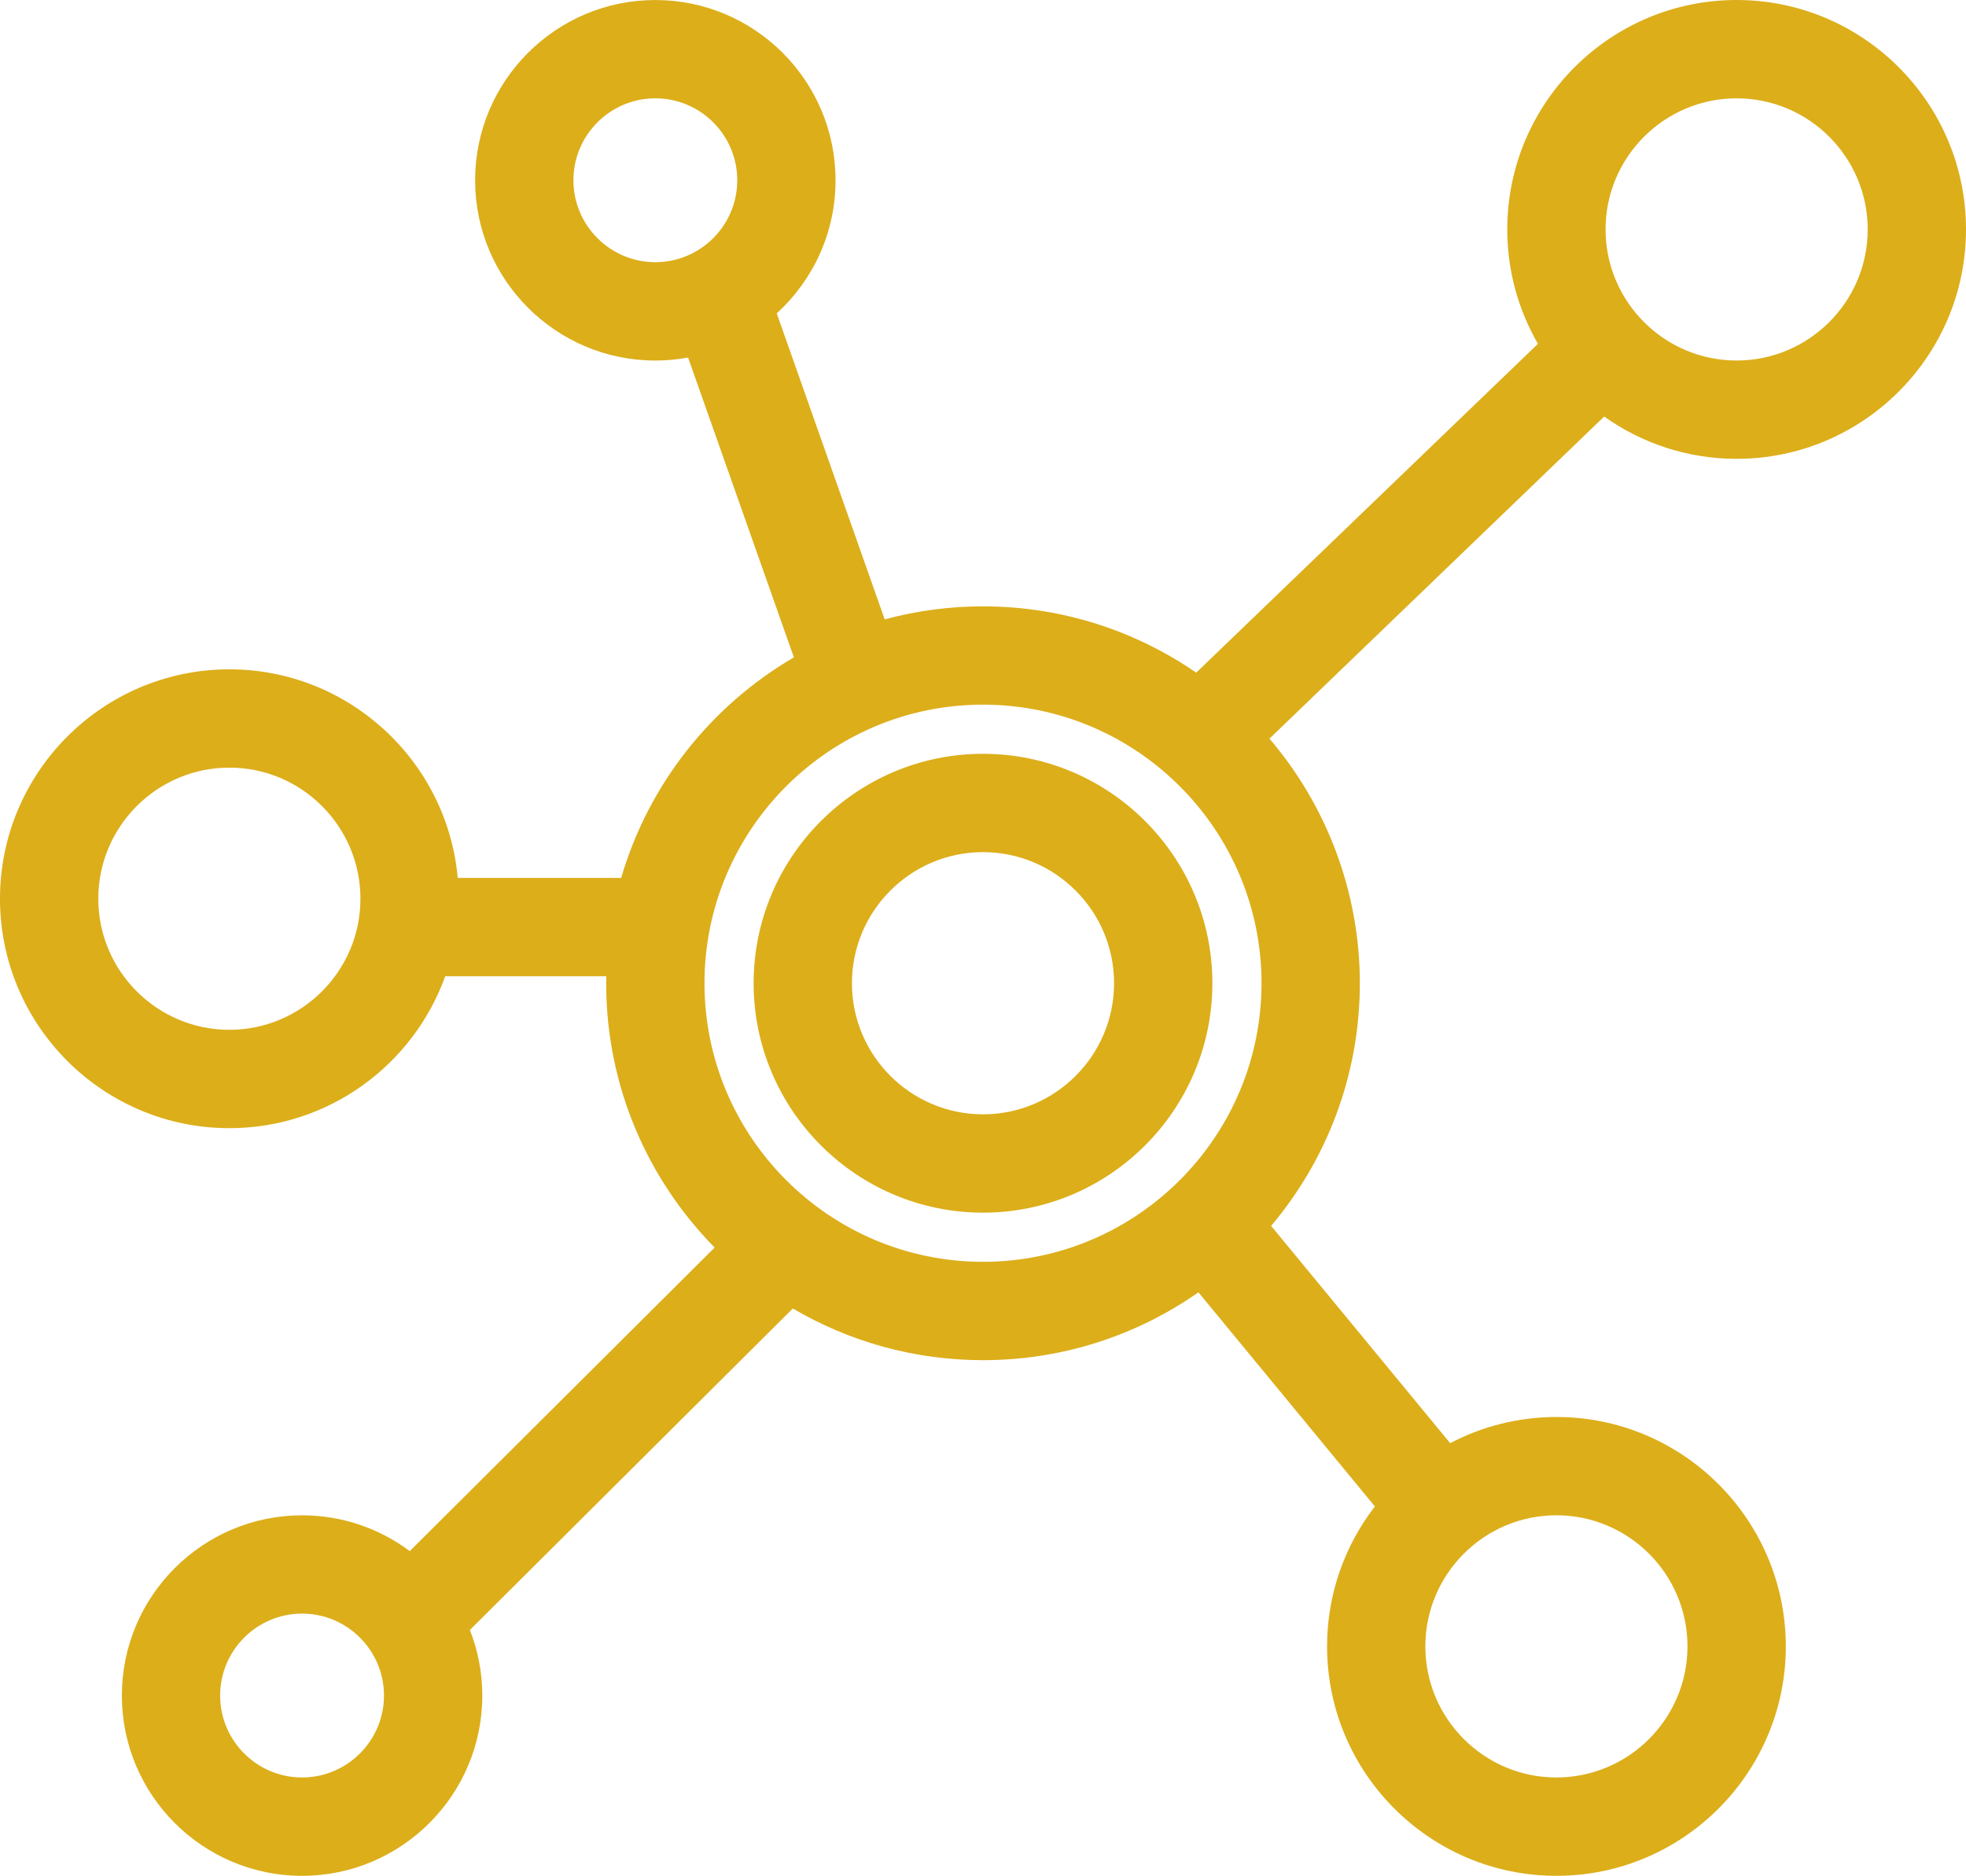
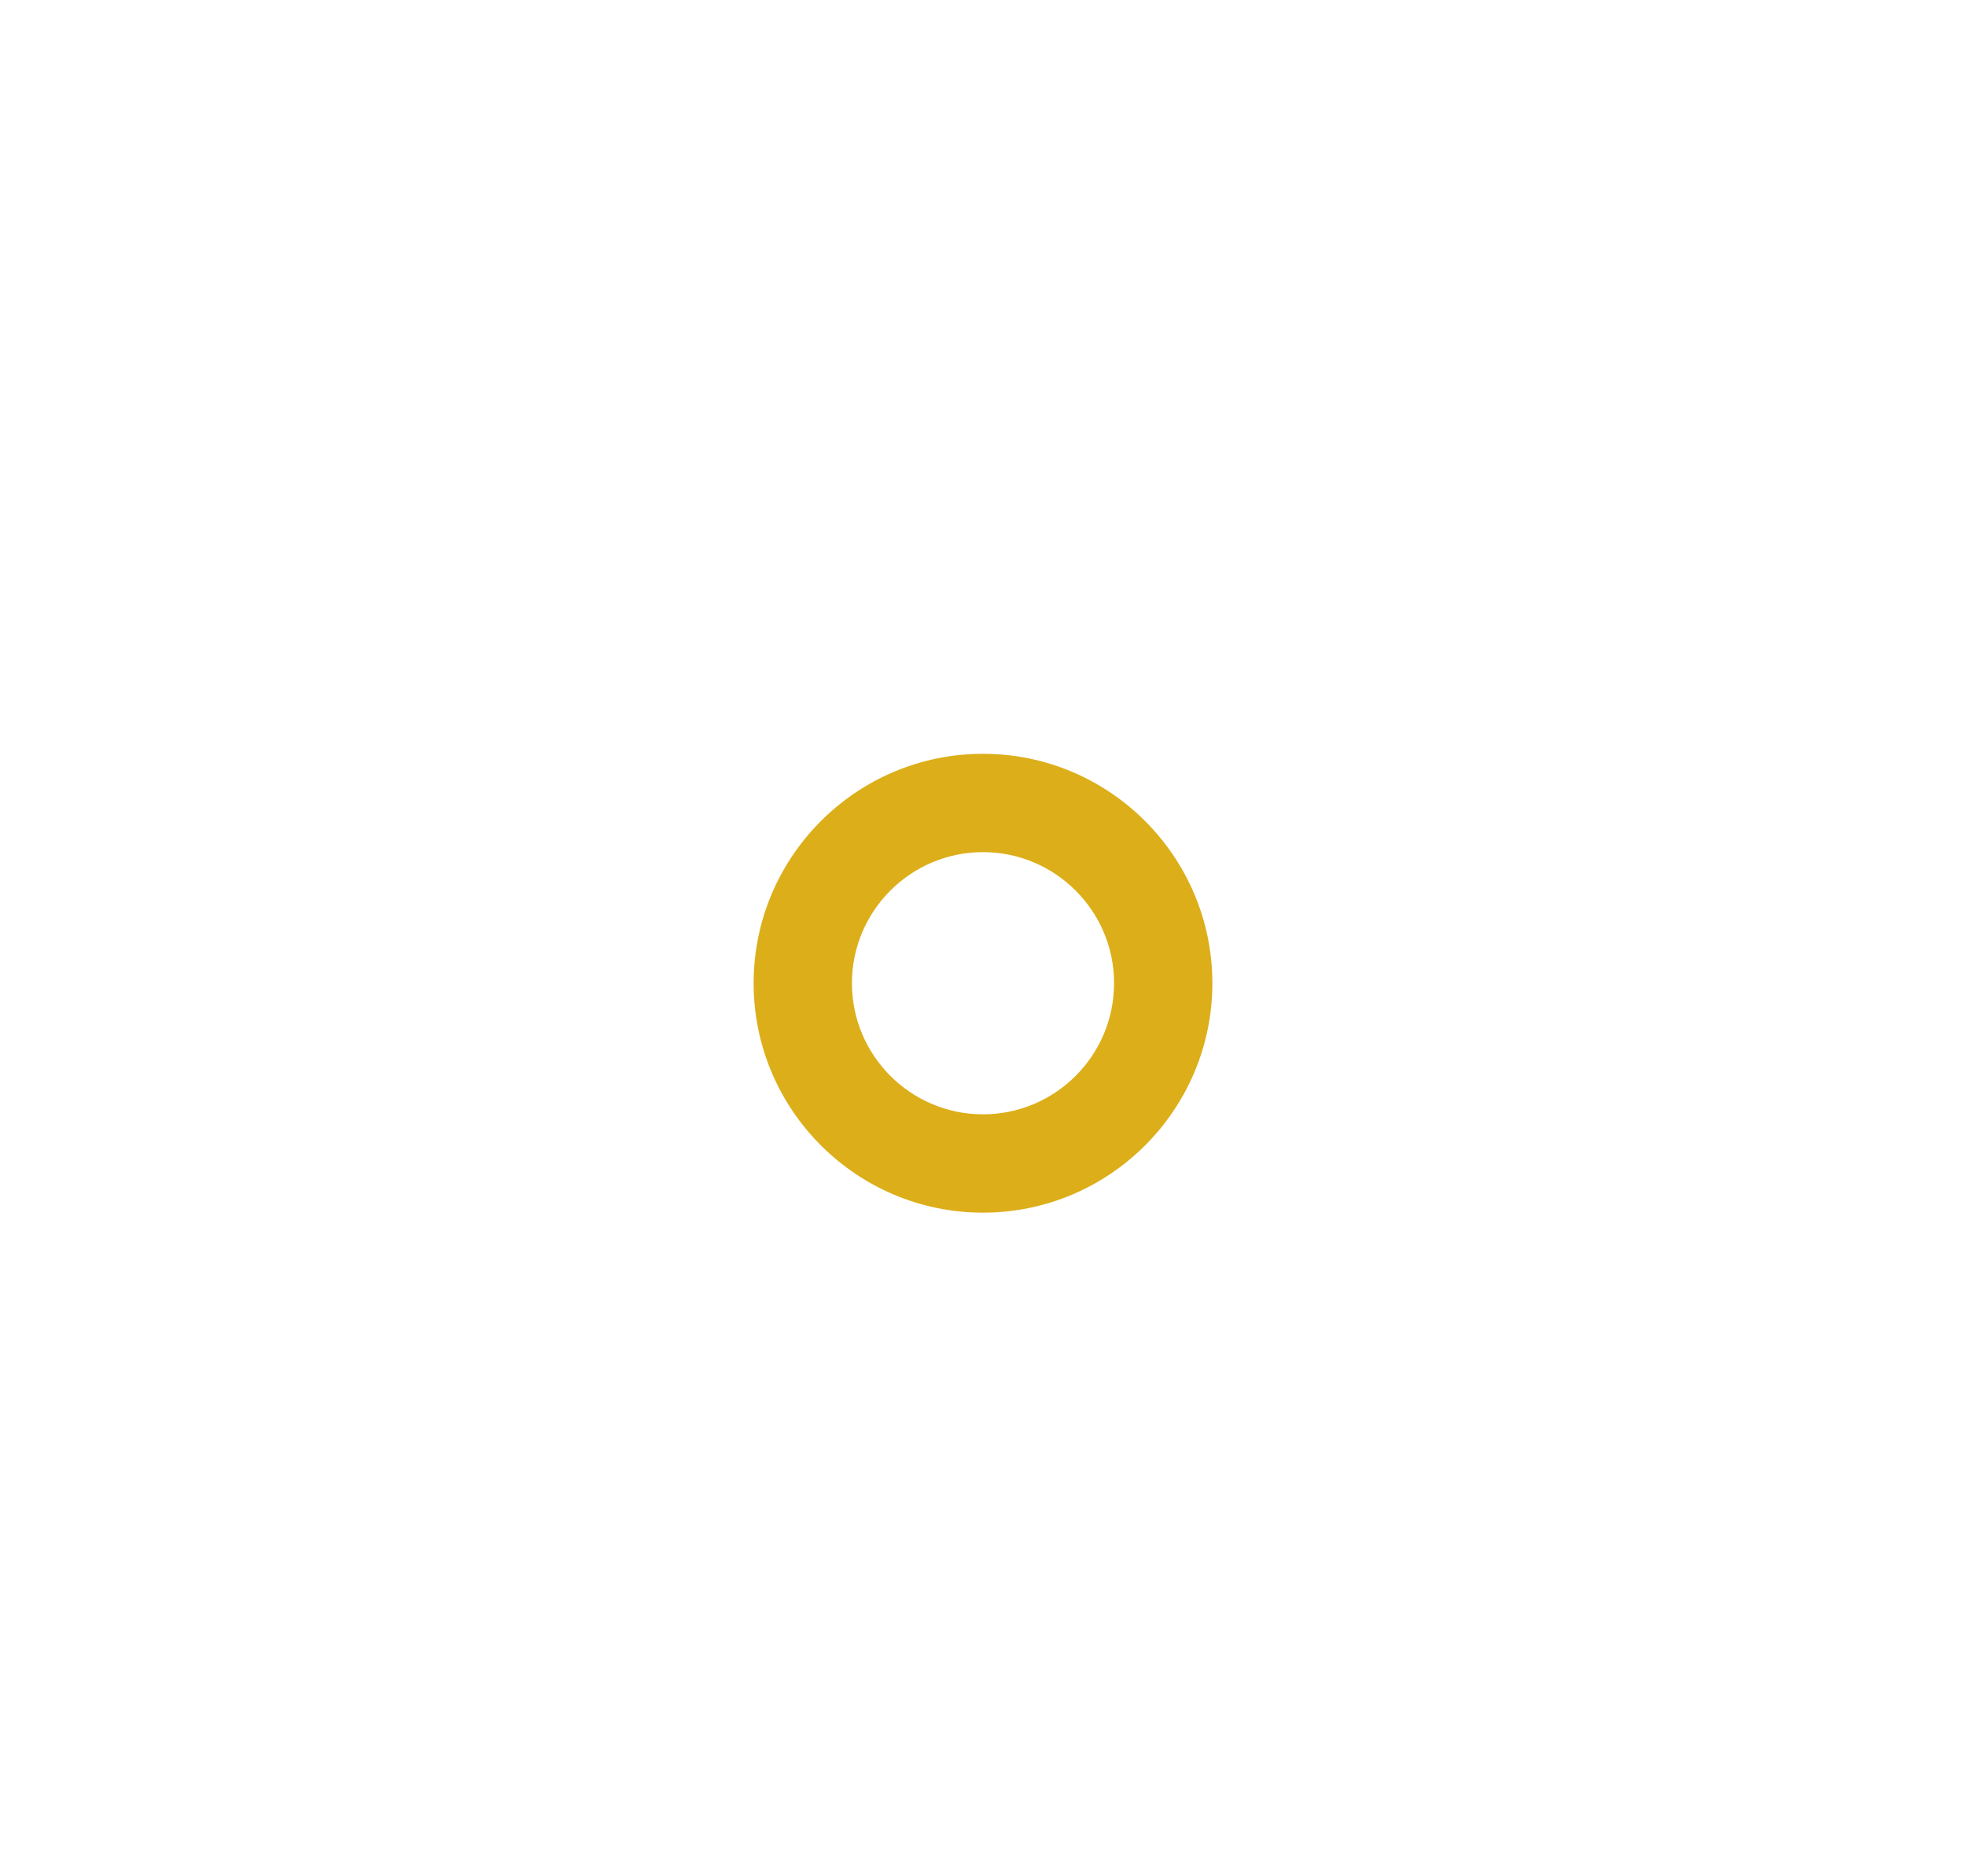
<svg xmlns="http://www.w3.org/2000/svg" id="Capa_2" data-name="Capa 2" viewBox="0 0 780 744.04">
  <defs>
    <style>
      .cls-1 {
        fill: #dcae1a;
      }
    </style>
  </defs>
  <g id="Main">
    <g id="Element">
      <path class="cls-1" d="M390,299c-50.18,0-91,40.82-91,91s40.82,91,91,91,91-40.82,91-91-40.82-91-91-91ZM390,442c-28.67,0-52-23.33-52-52s23.33-52,52-52,52,23.33,52,52-23.33,52-52,52Z" />
-       <path class="cls-1" d="M689,182c50.18,0,91-40.82,91-91S739.18,0,689,0s-91,40.82-91,91c0,16.52,4.45,32.01,12.17,45.38l-135.58,130.43c-24.07-16.58-53.22-26.3-84.59-26.3-13.49,0-26.56,1.81-39,5.17l-42.83-121.38c14.33-13.08,23.33-31.91,23.33-52.79,0-39.43-32.07-71.5-71.5-71.5s-71.5,32.07-71.5,71.5,32.07,71.5,71.5,71.5c4.44,0,8.77-.43,12.99-1.2l41.98,118.94c-32.79,19.11-57.69,50.33-68.52,87.49h-64.84c-4.18-46.33-43.21-82.75-90.61-82.75-50.18,0-91,40.82-91,91s40.82,91,91,91c39.39,0,73-25.16,85.64-60.25h63.9c-.02.92-.04,1.84-.04,2.77,0,40.8,16.44,77.83,43.03,104.83l-120.96,120.41c-11.93-8.92-26.72-14.2-42.72-14.2-39.43,0-71.5,32.07-71.5,71.5s32.07,71.5,71.5,71.5,71.5-32.07,71.5-71.5c0-9.18-1.76-17.95-4.92-26.02l128.11-127.52c22.17,13.02,47.96,20.5,75.47,20.5,31.76,0,61.23-9.96,85.47-26.91l70,84.93c-11.88,15.38-18.97,34.63-18.97,55.52,0,50.18,40.82,91,91,91s91-40.82,91-91-40.82-91-91-91c-15.21,0-29.55,3.77-42.16,10.39l-71.04-86.19c21.95-26.03,35.2-59.61,35.2-96.25s-13.51-70.89-35.86-97.02l132.8-127.76c14.86,10.55,32.99,16.78,52.55,16.78ZM689,39c28.67,0,52,23.33,52,52s-23.33,52-52,52-52-23.33-52-52,23.33-52,52-52ZM260,104c-17.92,0-32.5-14.58-32.5-32.5s14.58-32.5,32.5-32.5,32.5,14.58,32.5,32.5-14.58,32.5-32.5,32.5ZM91,408.48c-28.67,0-52-23.33-52-52s23.33-52,52-52,52,23.33,52,52-23.33,52-52,52ZM119.84,705.04c-17.92,0-32.5-14.58-32.5-32.5s14.58-32.5,32.5-32.5,32.5,14.58,32.5,32.5-14.58,32.5-32.5,32.5ZM617.5,601.04c28.67,0,52,23.33,52,52s-23.33,52-52,52-52-23.33-52-52,23.33-52,52-52ZM390,500.5c-60.93,0-110.5-49.57-110.5-110.5s49.57-110.5,110.5-110.5,110.5,49.57,110.5,110.5-49.57,110.5-110.5,110.5Z" />
    </g>
  </g>
</svg>